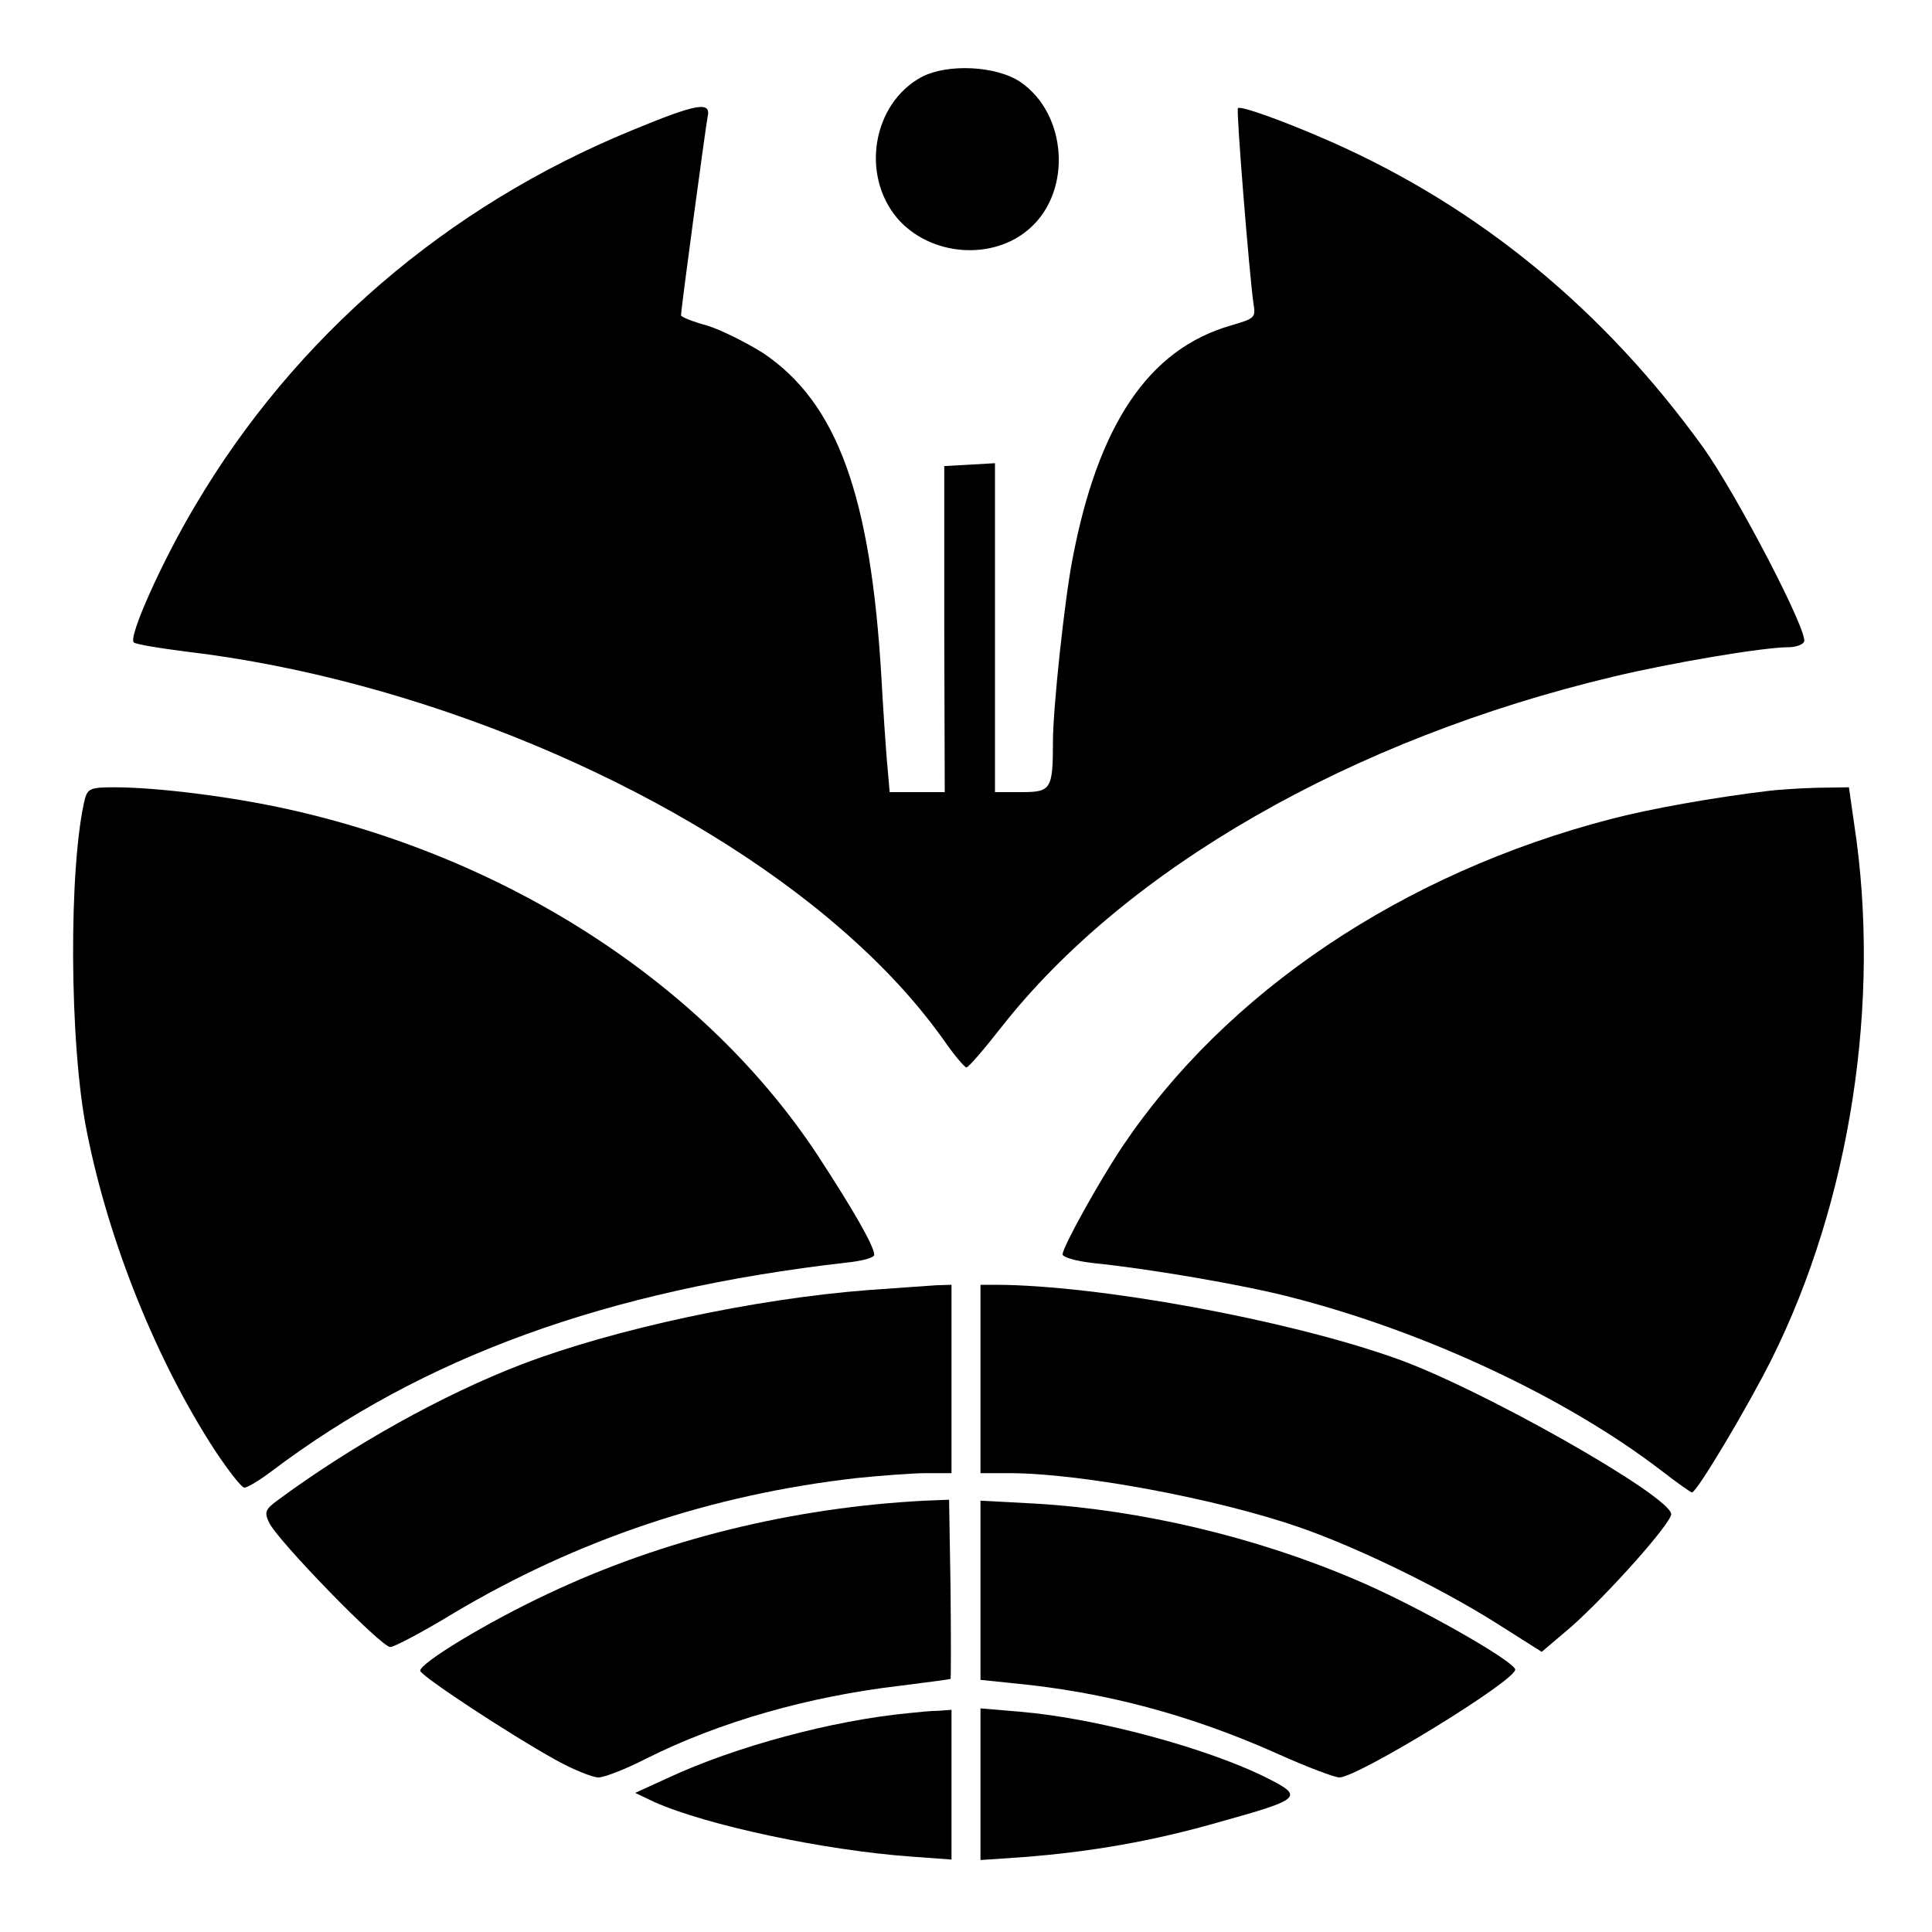
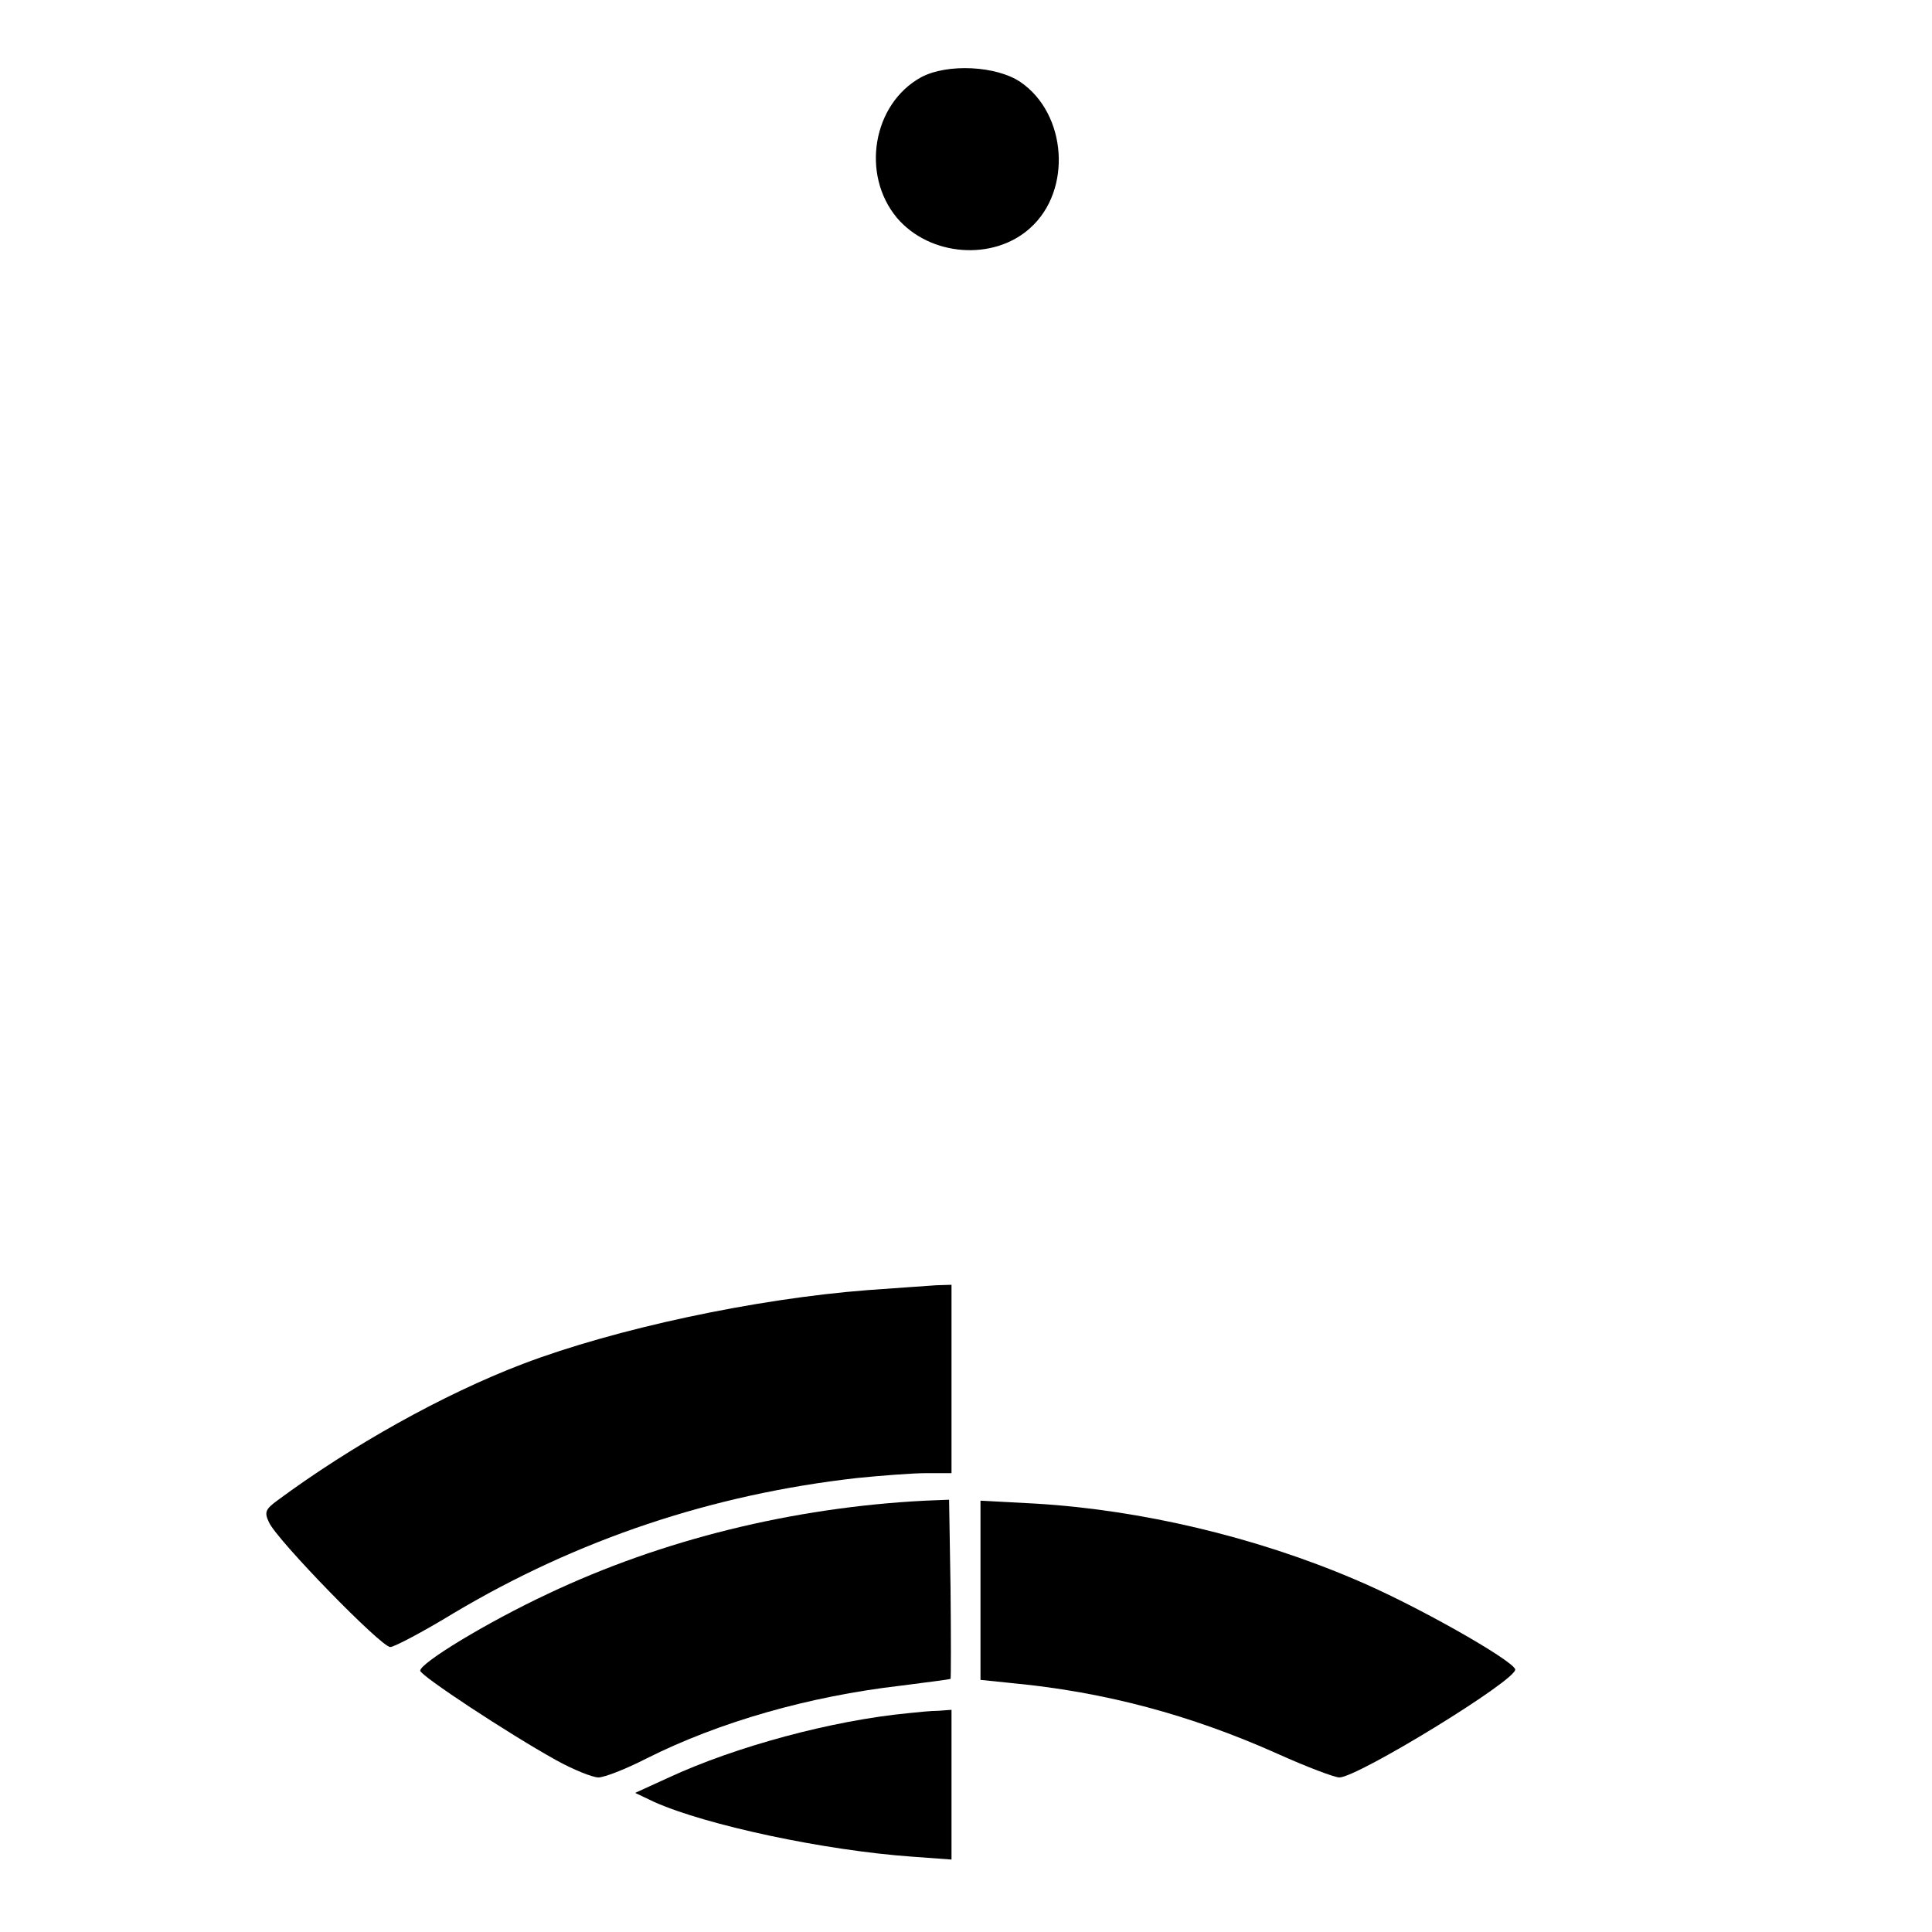
<svg xmlns="http://www.w3.org/2000/svg" version="1.0" width="400" height="400" viewBox="0 0 400 400" preserveAspectRatio="xMidYMid meet">
  <g transform="translate(0,400) scale(0.1,-0.1)" fill="#000000" stroke="none">
    <path d="M1907 3840 c-100 -55 -125 -201 -50 -291 68 -80 200 -90 276 -21 87 78 76 236 -20 302 -50 34 -152 39 -206 10z" />
-     <path d="M1308 3730 c-383 -157 -698 -428 -904 -777 -68 -114 -139 -272 -127 -283 4 -4 53 -12 108 -19 475 -56 993 -271 1330 -552 99 -83 175 -163 238 -251 22 -32 44 -58 48 -58 4 0 36 37 72 83 258 329 725 597 1267 726 121 29 311 61 363 61 14 0 29 5 32 11 11 17 -139 305 -209 403 -205 284 -462 496 -769 632 -95 42 -189 76 -194 70 -4 -4 24 -348 32 -403 5 -31 4 -32 -47 -47 -170 -49 -275 -205 -328 -486 -16 -83 -40 -307 -40 -375 0 -100 -4 -105 -66 -105 l-54 0 0 341 0 340 -52 -3 -53 -3 0 -337 1 -338 -57 0 -57 0 -6 68 c-3 37 -8 112 -11 167 -22 380 -92 571 -245 674 -35 22 -87 48 -116 57 -30 8 -54 18 -54 21 0 14 51 390 55 411 8 33 -22 28 -157 -28z" />
-     <path d="M176 2347 c-34 -138 -33 -510 4 -691 45 -227 144 -473 265 -659 28 -42 55 -77 61 -77 6 0 31 15 55 33 315 238 695 376 1192 433 31 3 57 10 57 16 0 18 -44 94 -117 206 -231 350 -633 613 -1094 716 -121 27 -274 46 -363 46 -48 0 -54 -3 -60 -23z" />
-     <path d="M3665 2363 c-118 -14 -251 -38 -331 -59 -430 -112 -796 -358 -1011 -679 -48 -72 -123 -207 -123 -222 0 -6 28 -14 63 -18 118 -12 310 -45 407 -70 279 -71 572 -208 770 -360 32 -25 61 -45 63 -45 10 0 116 178 165 276 163 327 227 741 171 1107 l-11 77 -67 -1 c-36 -1 -79 -4 -96 -6z" />
    <path d="M1797 1329 c-234 -18 -523 -80 -715 -153 -165 -63 -354 -169 -507 -282 -26 -19 -28 -25 -18 -46 16 -36 232 -258 251 -258 8 0 67 31 131 70 257 153 535 246 836 280 50 5 114 10 143 10 l52 0 0 195 0 195 -32 -1 c-18 -1 -82 -6 -141 -10z" />
-     <path d="M2030 1145 l0 -195 59 0 c148 0 431 -53 601 -112 121 -42 289 -124 404 -196 l98 -62 60 51 c75 66 208 215 208 234 0 37 -400 264 -574 324 -227 80 -613 150 -823 151 l-33 0 0 -195z" />
    <path d="M1915 893 c-274 -14 -545 -81 -781 -193 -126 -59 -264 -143 -264 -159 0 -10 182 -130 281 -185 36 -20 76 -36 88 -36 12 0 56 17 99 39 151 76 337 129 527 151 55 7 101 13 103 14 1 2 1 86 0 187 l-3 184 -50 -2z" />
    <path d="M2030 707 l0 -185 68 -7 c188 -18 366 -65 547 -146 60 -27 118 -49 128 -49 38 0 371 204 364 224 -7 20 -210 135 -332 186 -206 88 -443 144 -662 157 l-113 6 0 -186z" />
    <path d="M1880 453 c-157 -15 -357 -69 -495 -133 l-70 -32 40 -19 c108 -48 351 -100 533 -113 l82 -6 0 155 0 155 -27 -2 c-16 0 -44 -3 -63 -5z" />
-     <path d="M2030 306 l0 -157 88 6 c141 11 268 33 404 72 173 48 178 53 103 91 -125 63 -356 125 -513 138 l-82 7 0 -157z" />
  </g>
</svg>